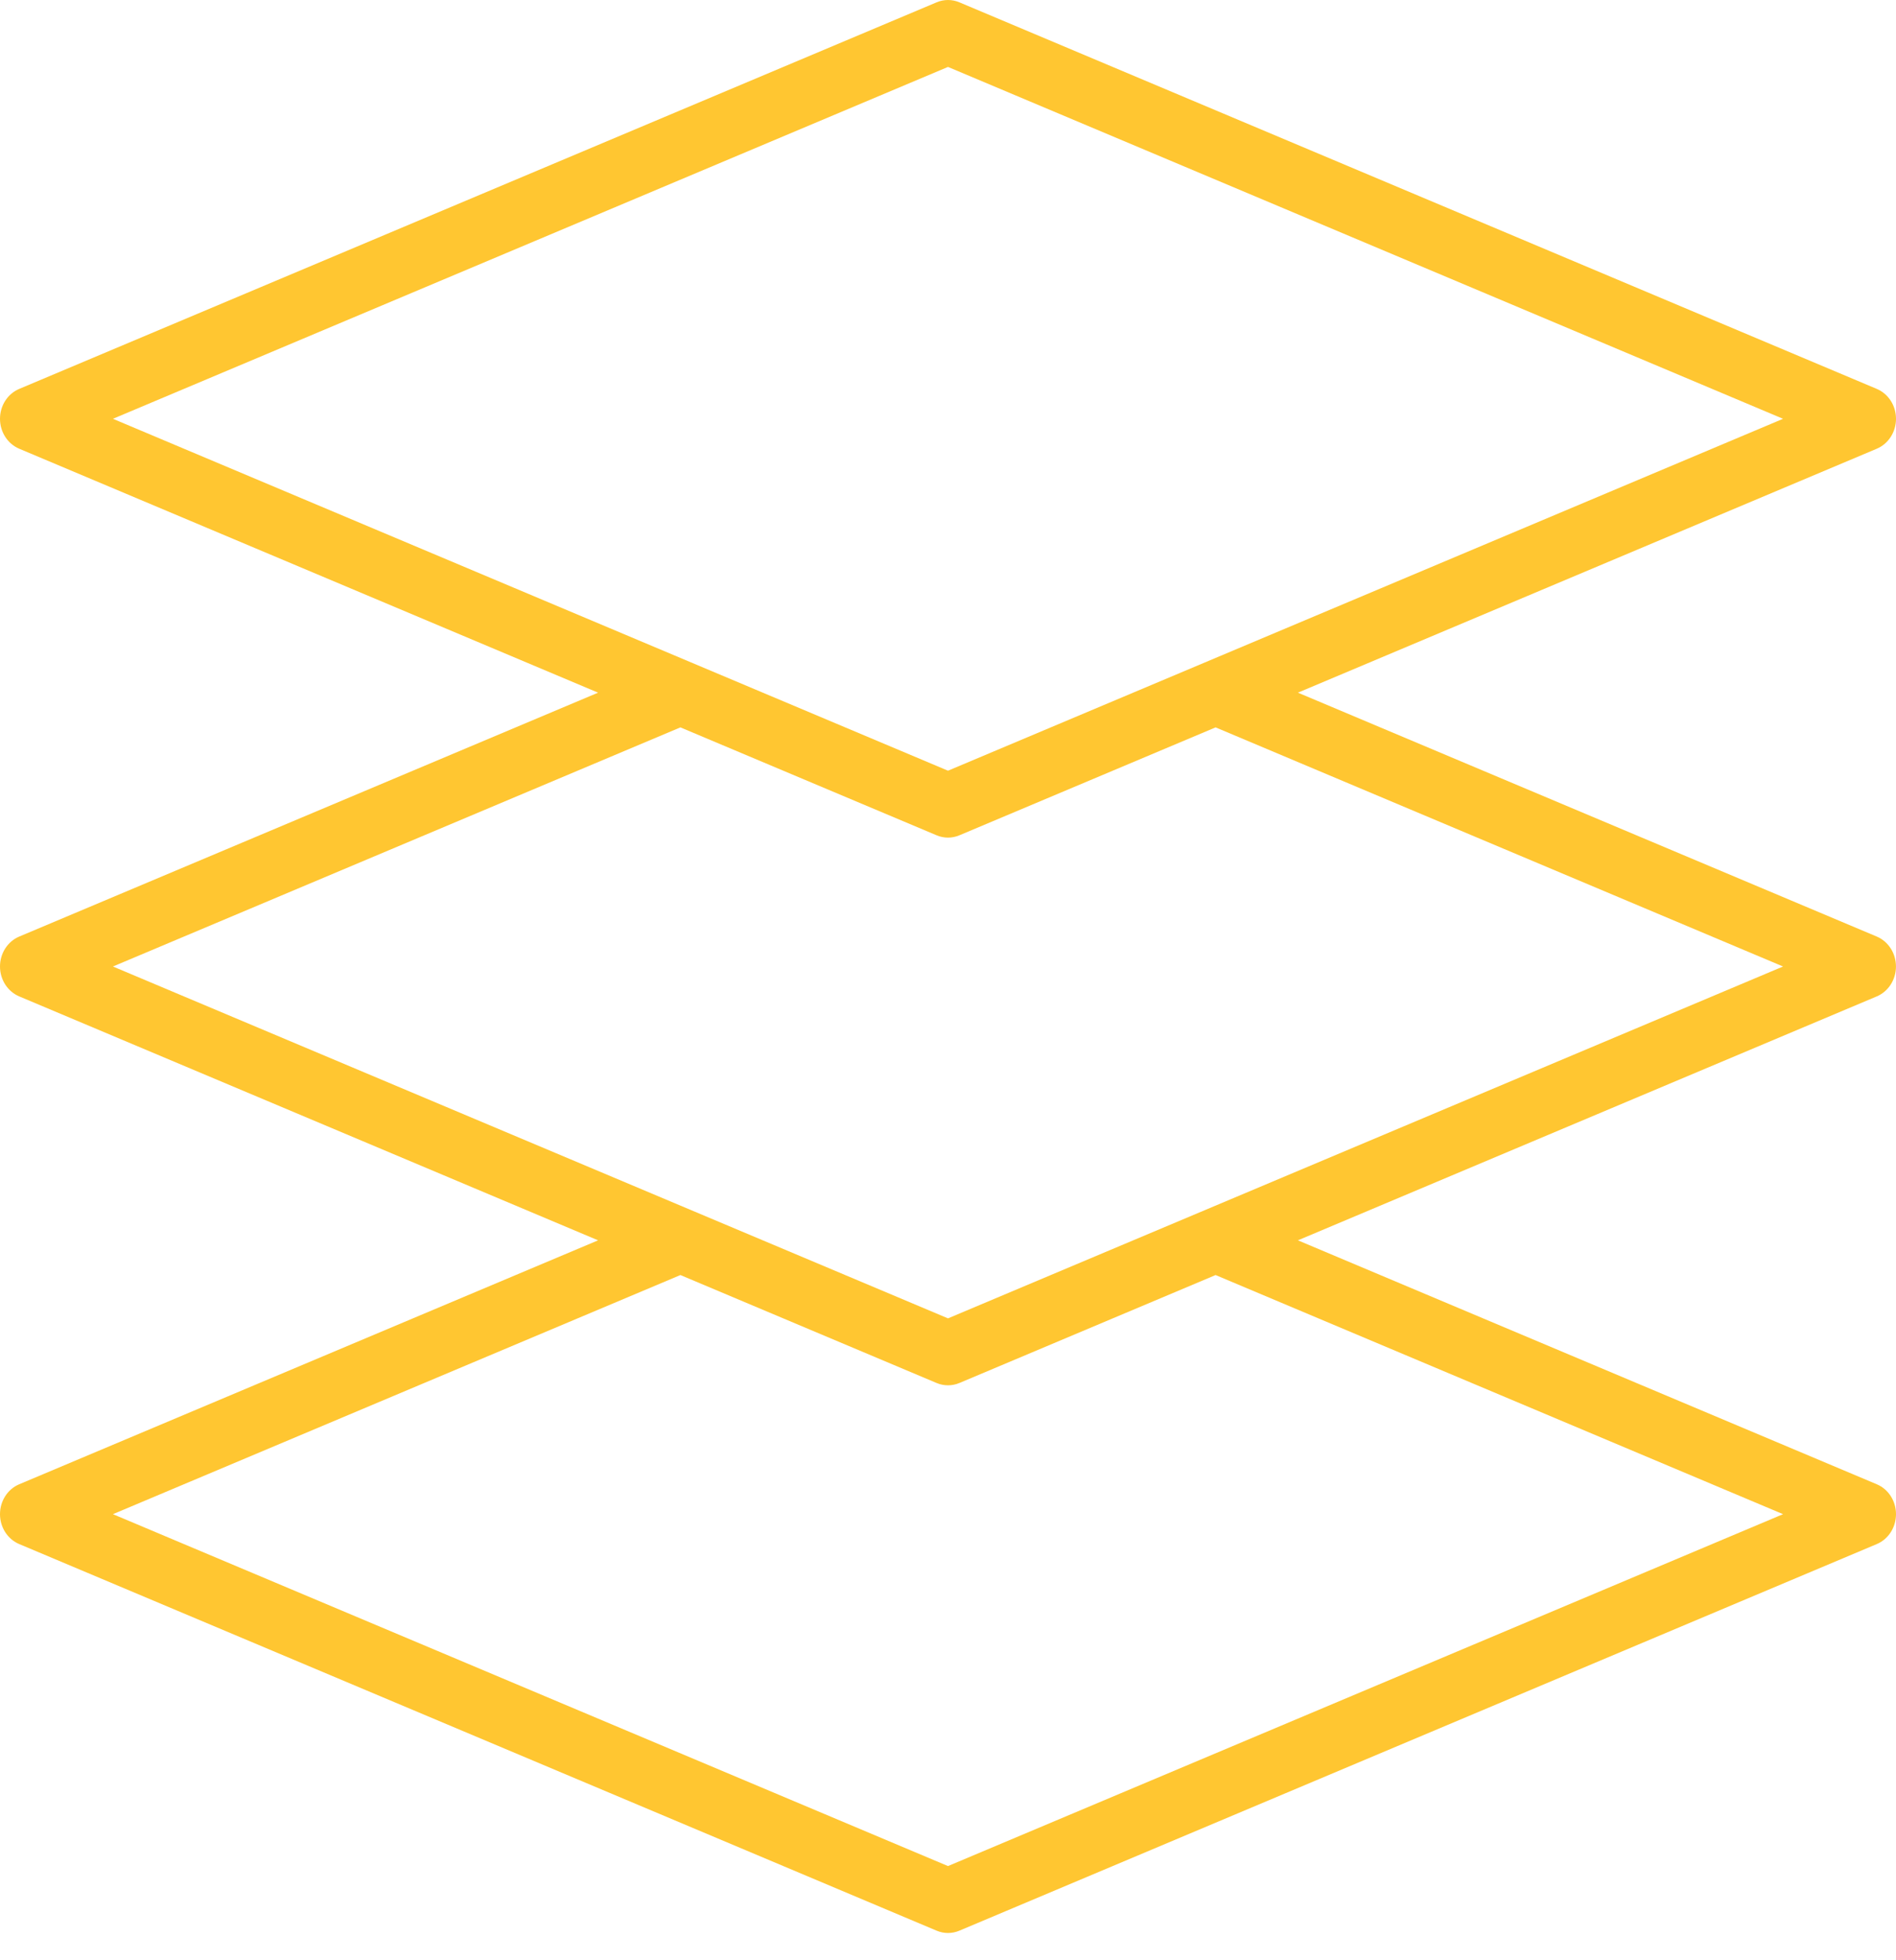
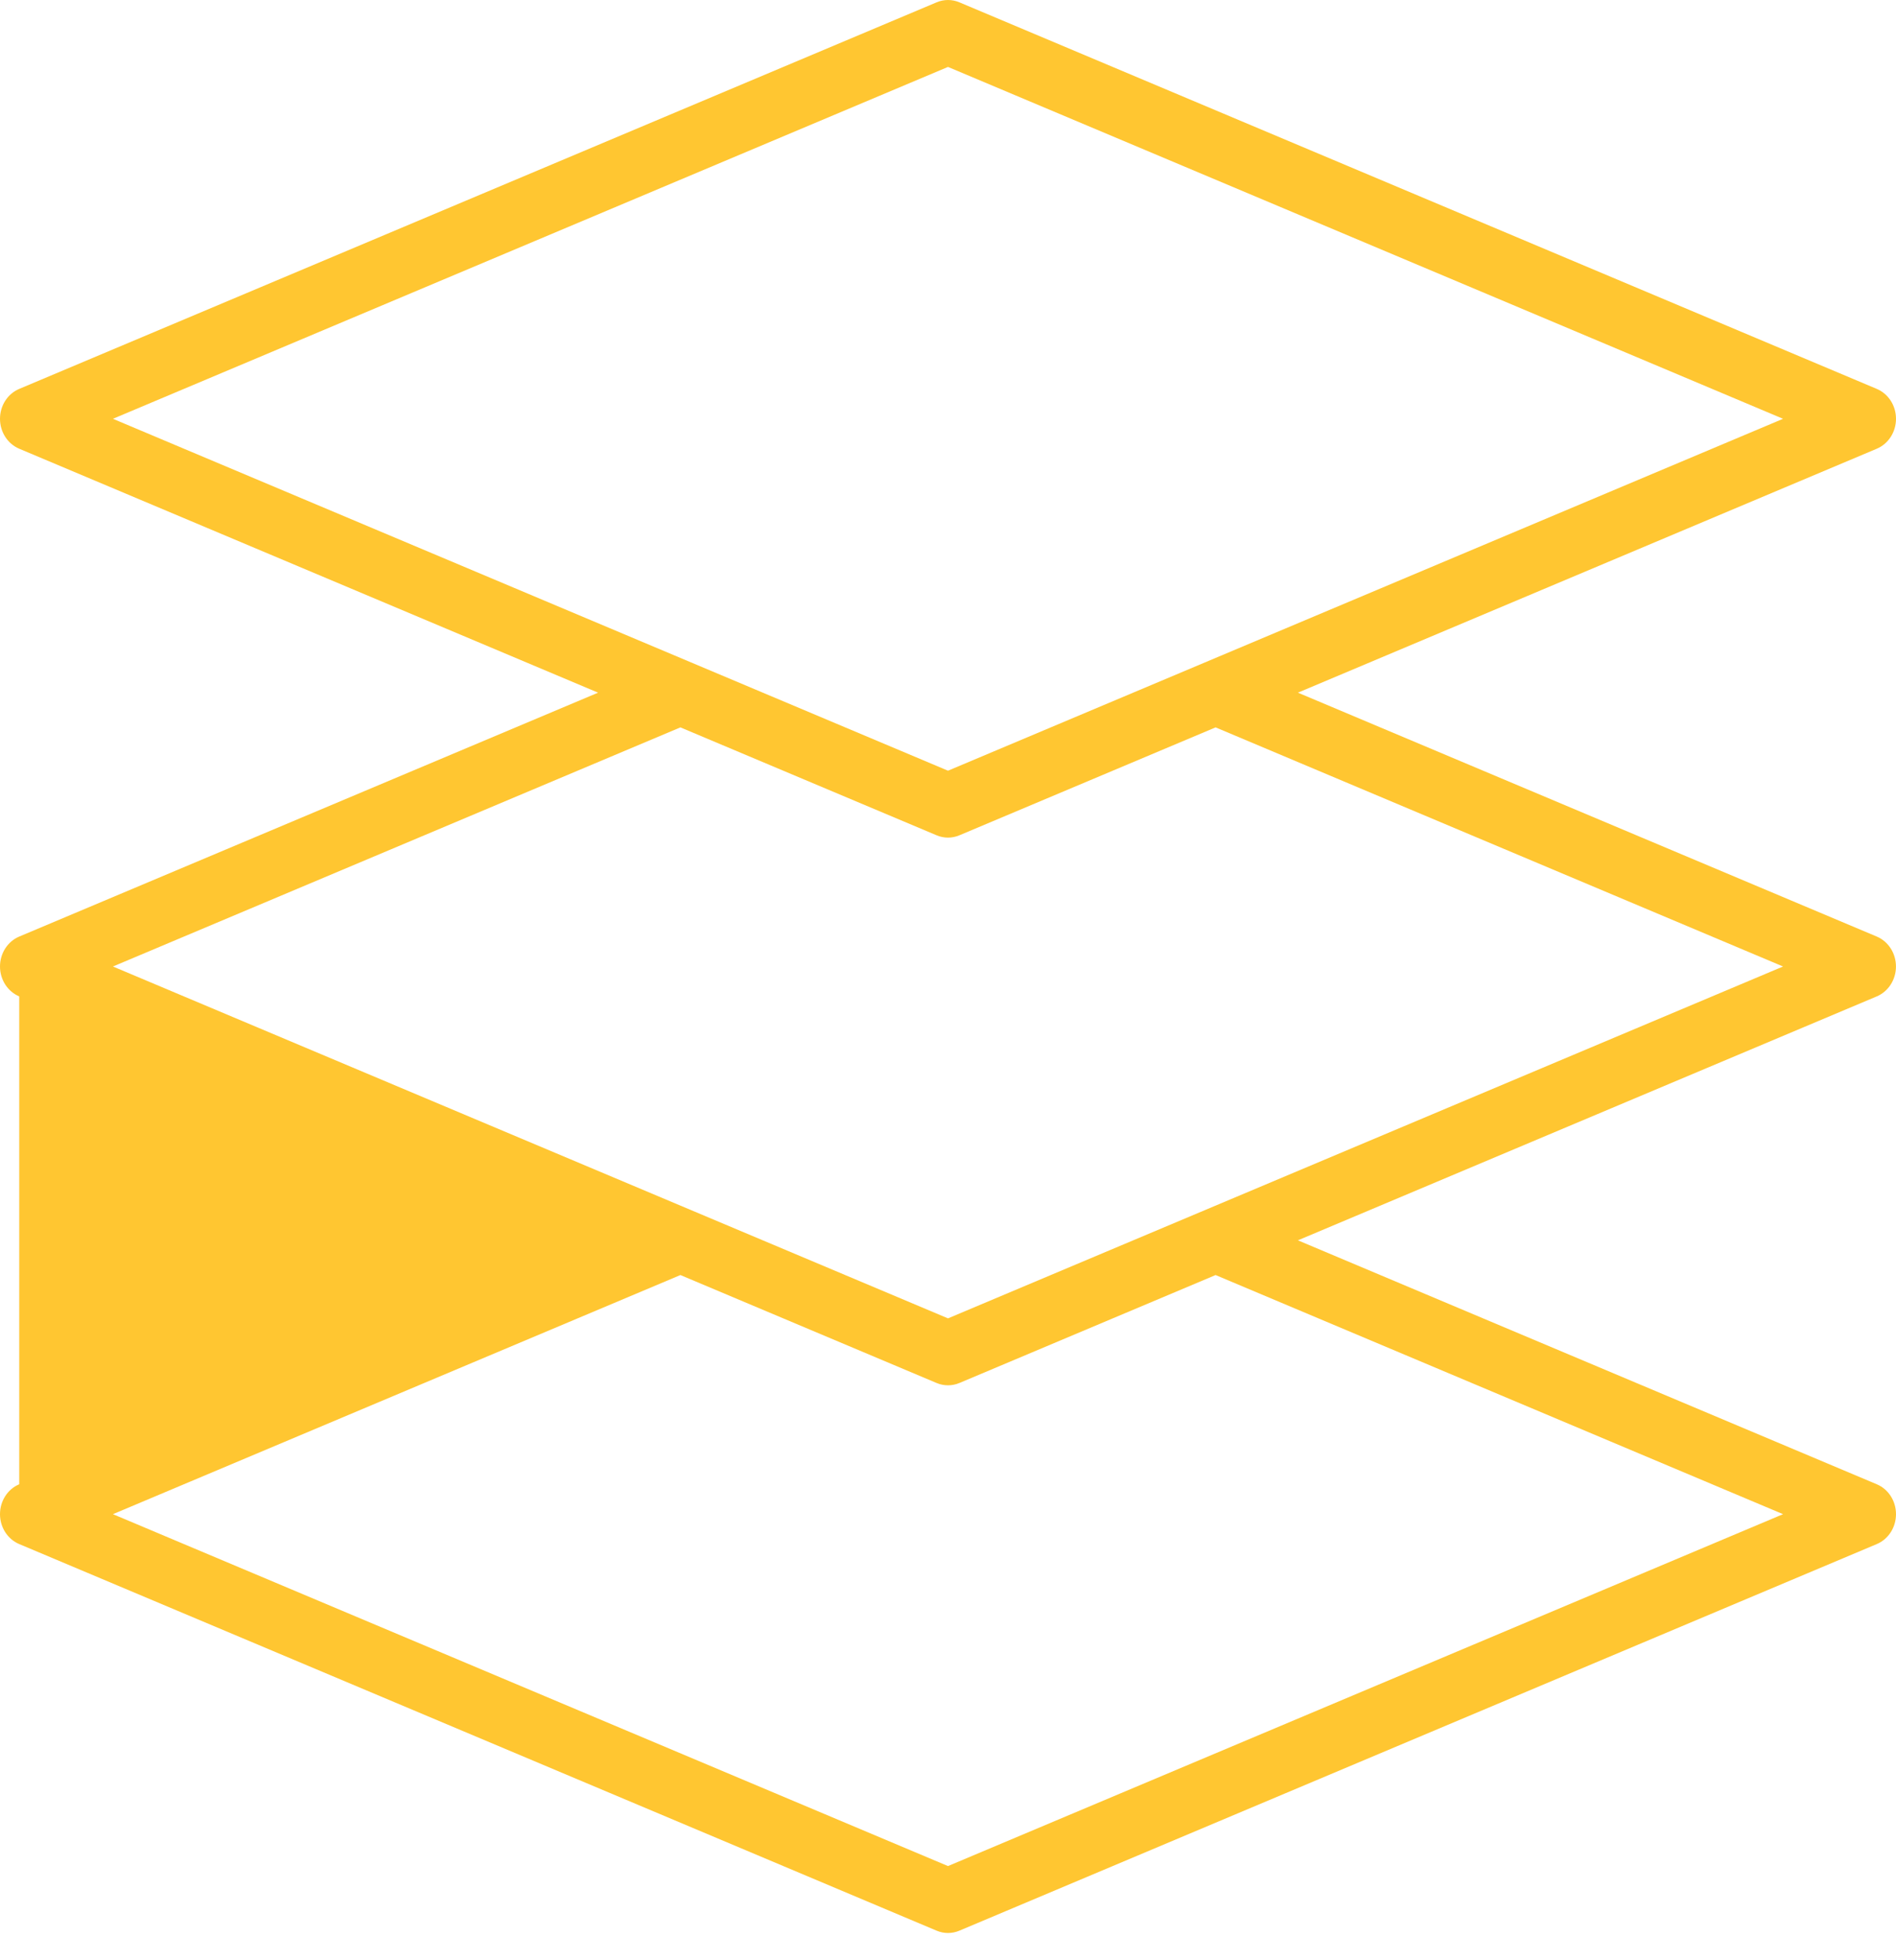
<svg xmlns="http://www.w3.org/2000/svg" width="60" height="62" viewBox="0 0 60 62" fill="none">
-   <path id="Shape" fill-rule="evenodd" clip-rule="evenodd" d="M59.391 29.622C59.758 29.777 59.999 30.152 59.999 30.569C59.999 30.985 59.758 31.36 59.391 31.515L41.073 39.23L59.391 46.945C59.759 47.099 60 47.474 60 47.891C60 48.308 59.759 48.683 59.391 48.837L30.359 61.065C30.129 61.162 29.871 61.162 29.641 61.065L0.609 48.837C0.241 48.683 0 48.308 0 47.891C0 47.474 0.241 47.099 0.609 46.945L18.927 39.23L0.609 31.515C0.241 31.36 0 30.986 0 30.569C0 30.152 0.241 29.777 0.609 29.622L18.927 21.908L0.609 14.193C0.241 14.038 0 13.663 0 13.246C0 12.829 0.241 12.455 0.609 12.3L29.641 0.073C29.871 -0.024 30.129 -0.024 30.359 0.073L59.391 12.3C59.759 12.455 60 12.829 60 13.246C60 13.663 59.759 14.038 59.391 14.193L41.073 21.908L59.391 29.622ZM30 2.117L3.574 13.246L30 24.376L56.426 13.246L30 2.117ZM56.426 47.891L30 59.021L3.574 47.891L21.532 40.328L29.641 43.743C29.871 43.839 30.129 43.839 30.359 43.743L38.468 40.328L56.426 47.891ZM3.574 30.569L30 41.698L56.426 30.569L38.468 23.006L30.359 26.42C30.129 26.517 29.871 26.517 29.641 26.42L21.532 23.006L3.574 30.569Z" fill="#FFC631" />
+   <path id="Shape" fill-rule="evenodd" clip-rule="evenodd" d="M59.391 29.622C59.758 29.777 59.999 30.152 59.999 30.569C59.999 30.985 59.758 31.36 59.391 31.515L41.073 39.23L59.391 46.945C59.759 47.099 60 47.474 60 47.891C60 48.308 59.759 48.683 59.391 48.837L30.359 61.065C30.129 61.162 29.871 61.162 29.641 61.065L0.609 48.837C0.241 48.683 0 48.308 0 47.891C0 47.474 0.241 47.099 0.609 46.945L0.609 31.515C0.241 31.36 0 30.986 0 30.569C0 30.152 0.241 29.777 0.609 29.622L18.927 21.908L0.609 14.193C0.241 14.038 0 13.663 0 13.246C0 12.829 0.241 12.455 0.609 12.3L29.641 0.073C29.871 -0.024 30.129 -0.024 30.359 0.073L59.391 12.3C59.759 12.455 60 12.829 60 13.246C60 13.663 59.759 14.038 59.391 14.193L41.073 21.908L59.391 29.622ZM30 2.117L3.574 13.246L30 24.376L56.426 13.246L30 2.117ZM56.426 47.891L30 59.021L3.574 47.891L21.532 40.328L29.641 43.743C29.871 43.839 30.129 43.839 30.359 43.743L38.468 40.328L56.426 47.891ZM3.574 30.569L30 41.698L56.426 30.569L38.468 23.006L30.359 26.42C30.129 26.517 29.871 26.517 29.641 26.42L21.532 23.006L3.574 30.569Z" fill="#FFC631" />
</svg>